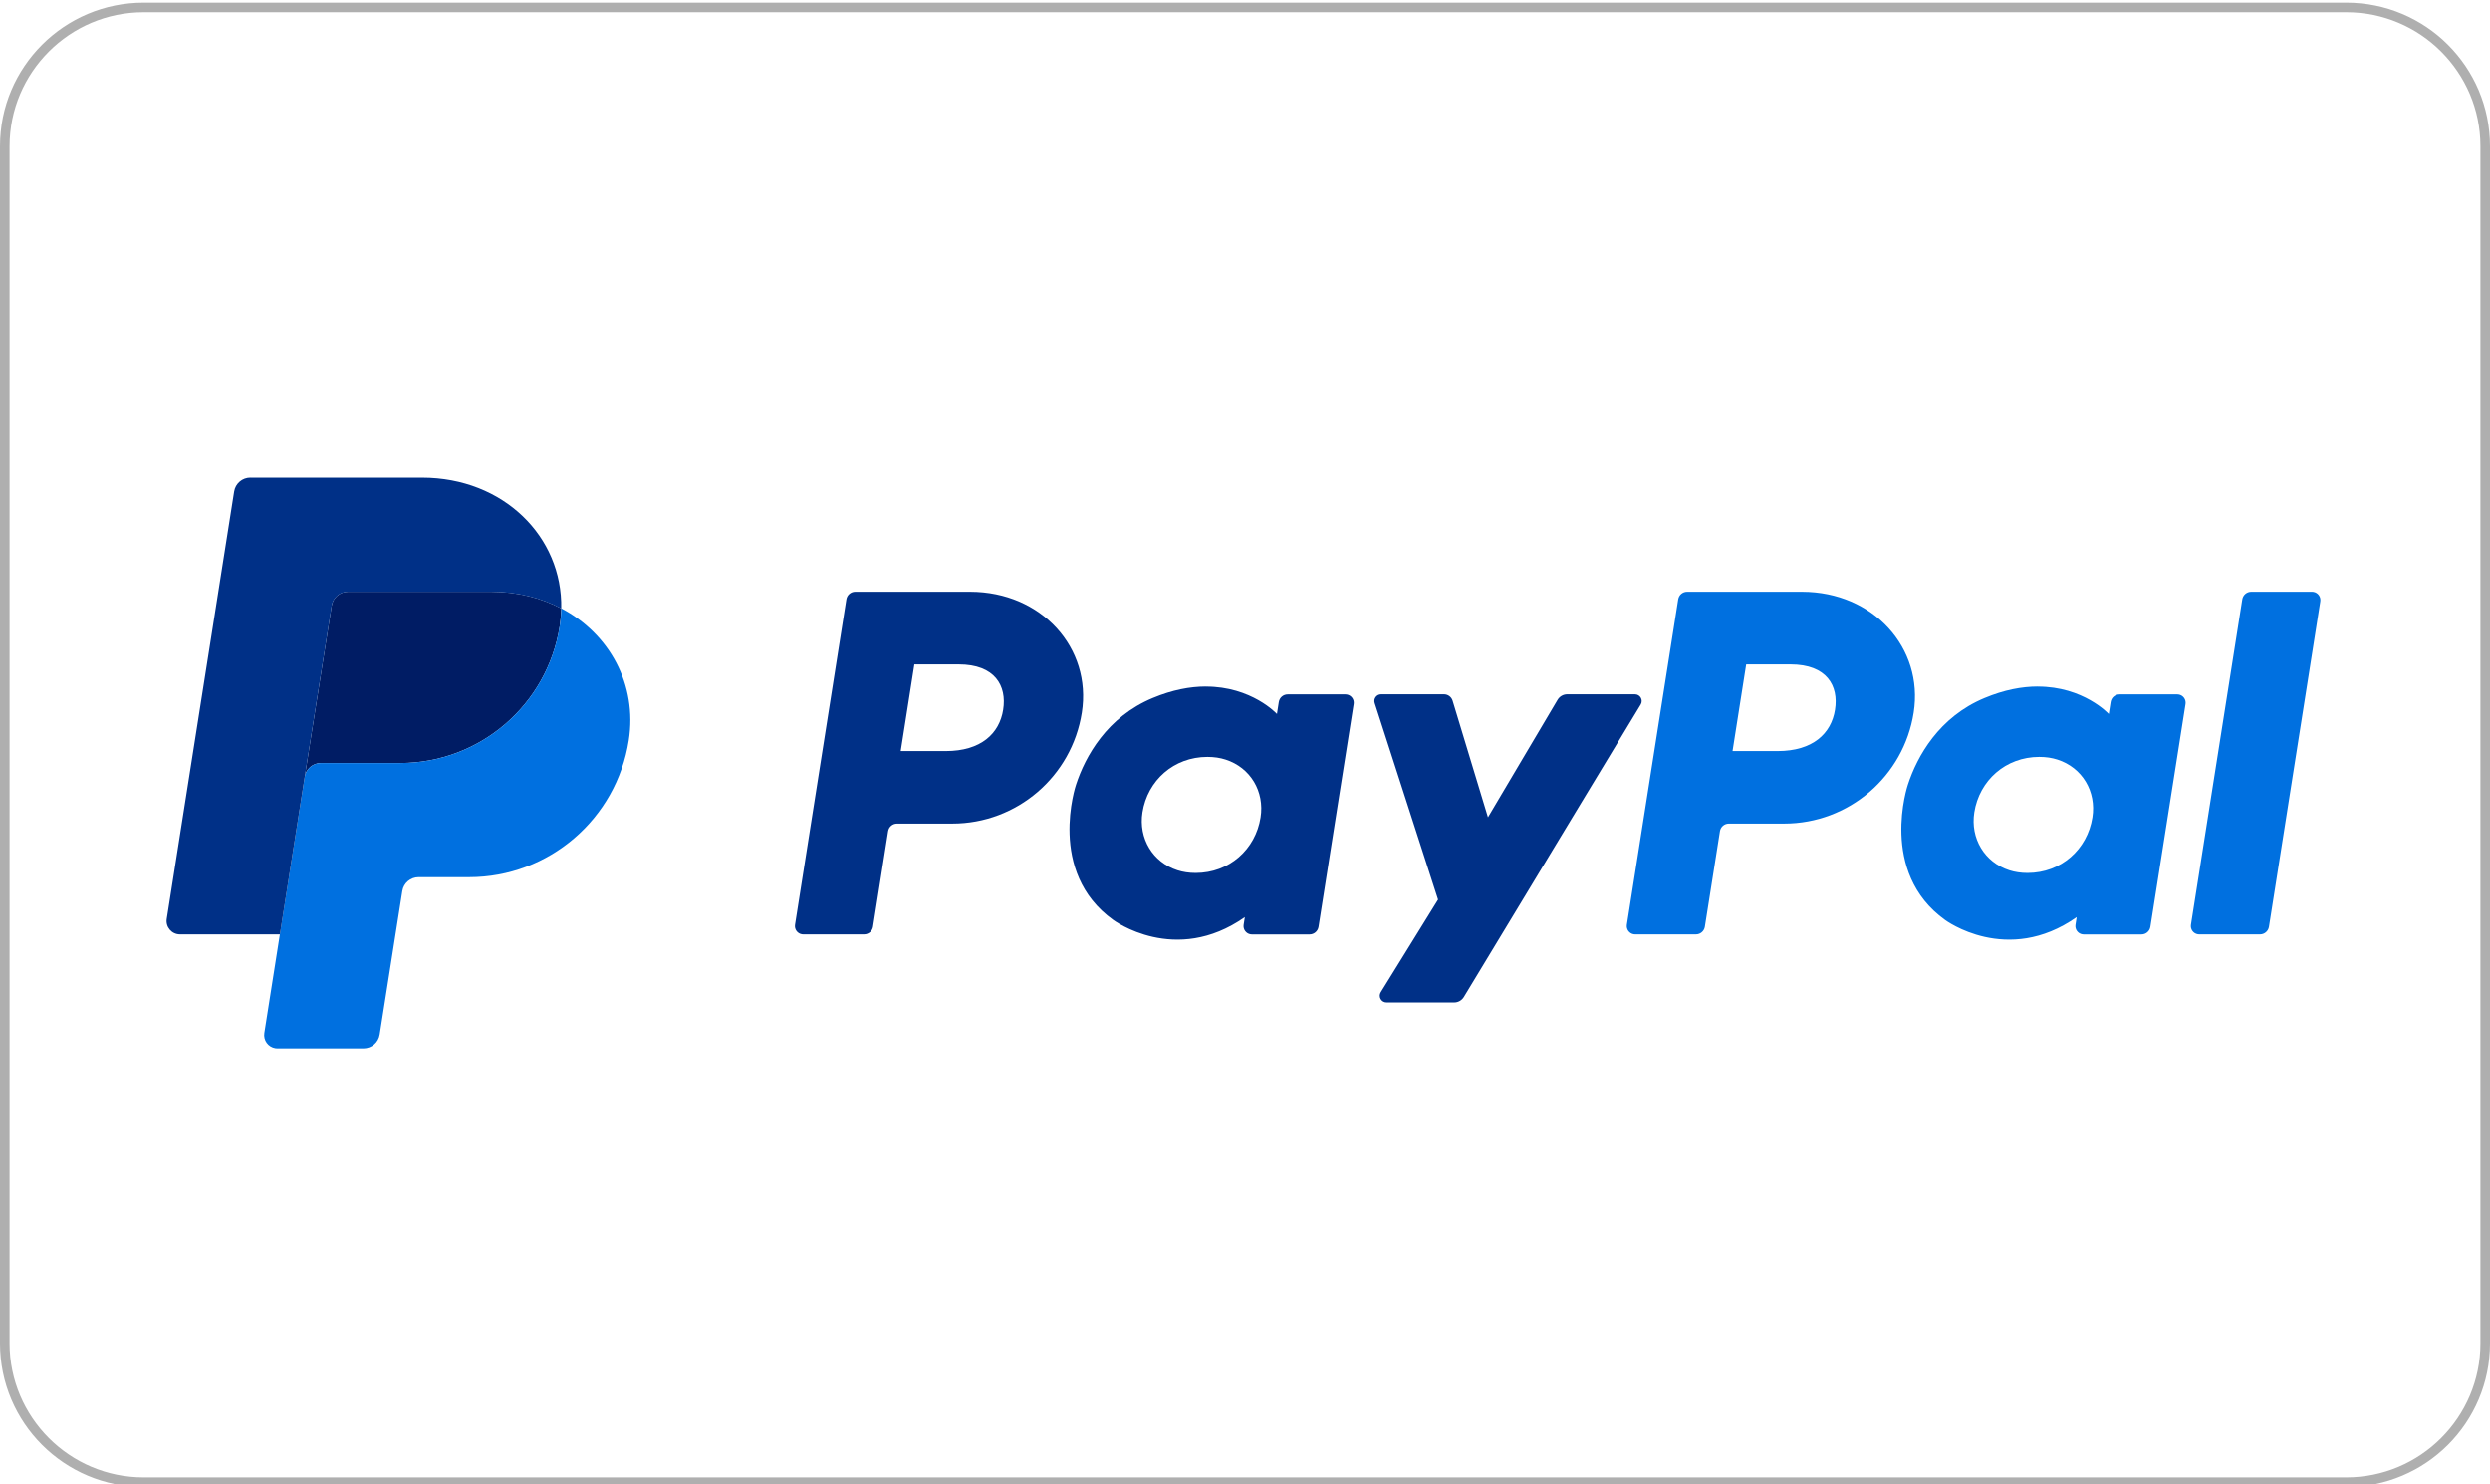
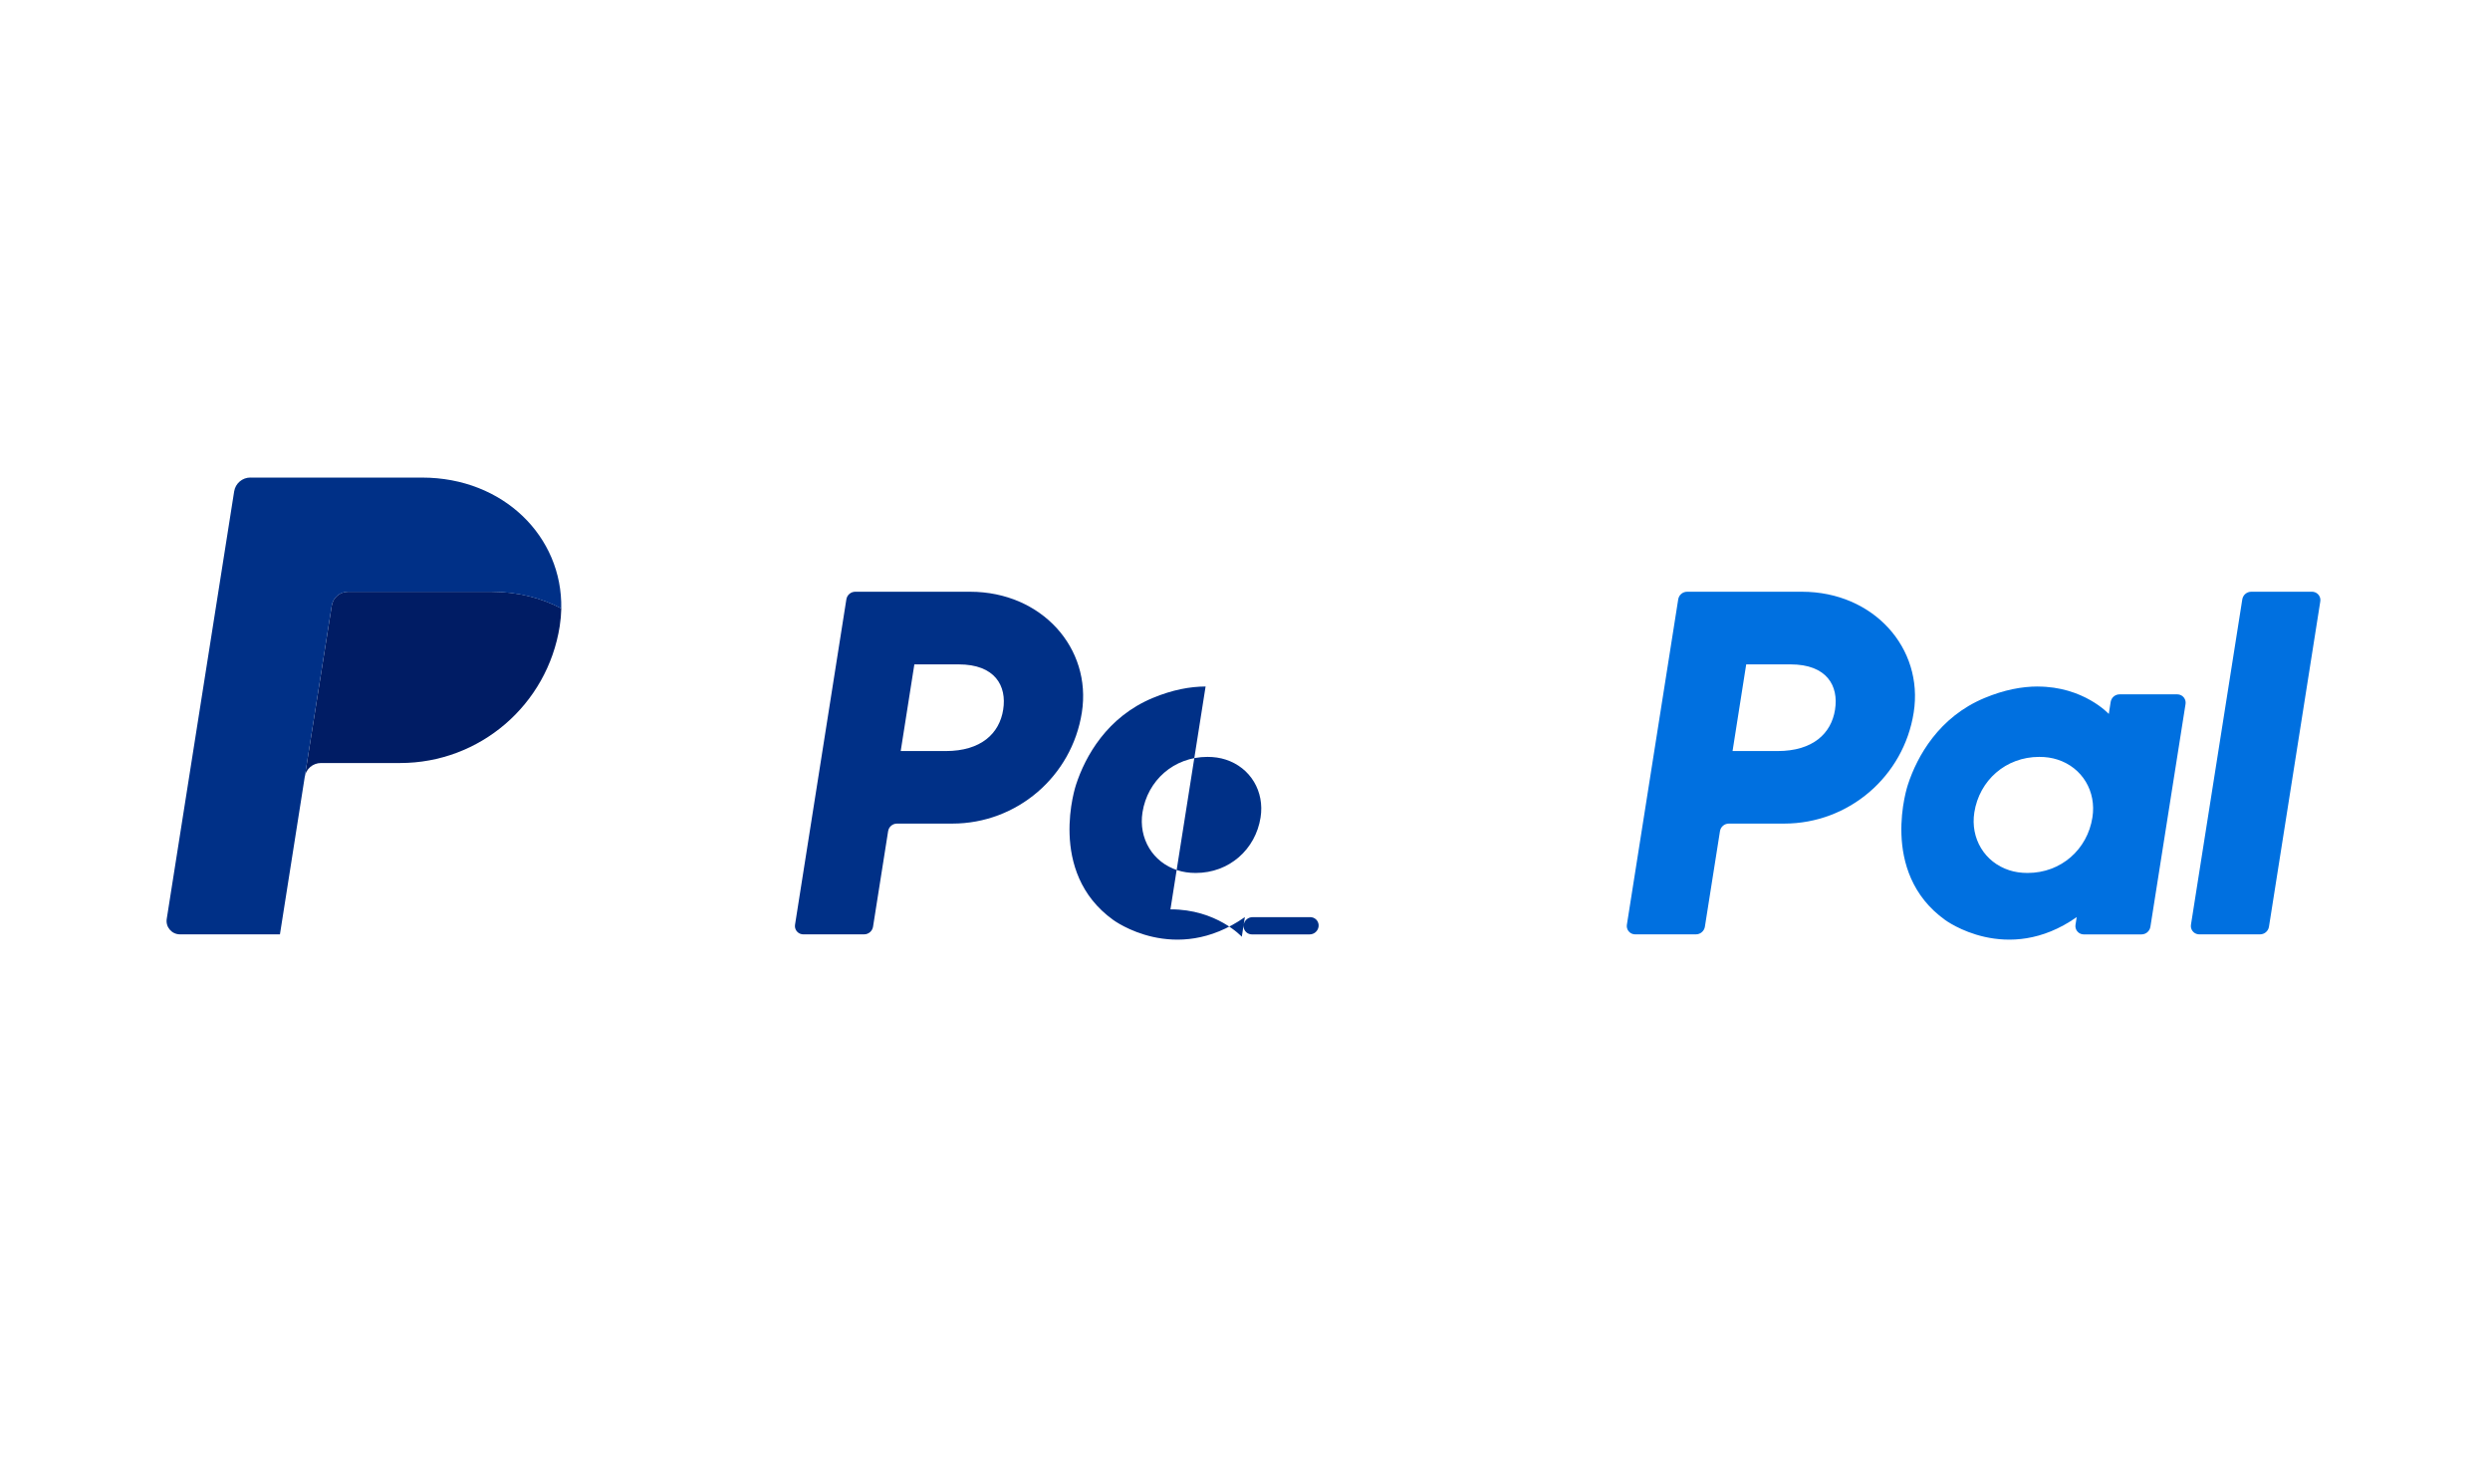
<svg xmlns="http://www.w3.org/2000/svg" width="520" height="310" viewBox="0 0 520 310">
  <g id="a">
-     <path d="m490,2.55c15.44,0,28,12.56,28,28v250c0,15.44-12.56,28-28,28H30c-15.44,0-28-12.56-28-28V30.55C2,15.11,14.56,2.55,30,2.55h460m0-2H30C13.43.55,0,13.98,0,30.55v250c0,16.57,13.43,30,30,30h460c16.57,0,30-13.43,30-30V30.55c0-16.57-13.43-30-30-30h0Z" fill="#afafaf" stroke-width="0" />
-   </g>
+     </g>
  <g id="b">
-     <path d="m178.61,123.58c-.93,0-1.71.67-1.86,1.59l-10.72,67.95c-.15.95.5,1.84,1.45,1.99.09.01.18.02.27.02h12.71c.92,0,1.71-.67,1.86-1.59l3.15-19.95c.14-.91.93-1.59,1.86-1.59h11.55c13.5,0,24.96-9.85,27.05-23.2,2.11-13.46-8.4-25.2-23.31-25.22h-24.01Zm12.35,15.17h9.24c7.61,0,10.09,4.49,9.3,9.46-.78,4.98-4.63,8.64-11.99,8.64h-9.41l2.85-18.1Zm60.81,4.62c-3.21.01-6.9.67-11.05,2.4-9.51,3.96-14.07,12.15-16.01,18.12,0,0-6.17,18.22,7.77,28.23,0,0,12.93,9.64,27.49-.59l-.25,1.6c-.15.95.5,1.84,1.45,1.99.09.01.18.02.27.02h12.06c.93,0,1.71-.67,1.86-1.59l7.34-46.53c.15-.95-.5-1.84-1.45-1.99-.09-.01-.18-.02-.27-.02h-12.06c-.93,0-1.71.67-1.86,1.59l-.39,2.5s-5.27-5.75-14.9-5.72h0Zm.39,14.7c1.39,0,2.65.19,3.79.56,5.2,1.67,8.16,6.67,7.3,12.09-1.05,6.67-6.53,11.59-13.55,11.59-1.38,0-2.65-.19-3.79-.56-5.2-1.67-8.17-6.67-7.32-12.09,1.05-6.67,6.54-11.59,13.56-11.59h0Z" fill="#003087" stroke-width="0" />
+     <path d="m178.61,123.58c-.93,0-1.71.67-1.86,1.59l-10.72,67.95c-.15.95.5,1.84,1.45,1.99.09.01.18.02.27.02h12.71c.92,0,1.71-.67,1.86-1.59l3.15-19.95c.14-.91.93-1.59,1.86-1.59h11.55c13.5,0,24.96-9.85,27.05-23.2,2.11-13.46-8.4-25.2-23.31-25.22h-24.01Zm12.35,15.17h9.24c7.61,0,10.09,4.49,9.3,9.46-.78,4.98-4.63,8.64-11.99,8.64h-9.41l2.85-18.1Zm60.81,4.62c-3.21.01-6.9.67-11.05,2.4-9.51,3.96-14.07,12.15-16.01,18.12,0,0-6.17,18.22,7.77,28.23,0,0,12.93,9.64,27.49-.59l-.25,1.6c-.15.95.5,1.84,1.45,1.99.09.01.18.02.27.02h12.06c.93,0,1.71-.67,1.86-1.59c.15-.95-.5-1.84-1.45-1.99-.09-.01-.18-.02-.27-.02h-12.06c-.93,0-1.71.67-1.86,1.59l-.39,2.5s-5.27-5.75-14.9-5.72h0Zm.39,14.7c1.39,0,2.65.19,3.79.56,5.2,1.67,8.16,6.67,7.3,12.09-1.05,6.67-6.53,11.59-13.55,11.59-1.38,0-2.65-.19-3.79-.56-5.2-1.67-8.17-6.67-7.32-12.09,1.05-6.67,6.54-11.59,13.56-11.59h0Z" fill="#003087" stroke-width="0" />
    <path d="m352.33,123.58c-.93,0-1.71.67-1.86,1.59l-10.72,67.95c-.15.95.5,1.84,1.45,1.99.09.01.18.02.27.02h12.71c.92,0,1.71-.67,1.86-1.59l3.15-19.95c.14-.91.93-1.59,1.86-1.59h11.55c13.5,0,24.96-9.85,27.05-23.2,2.11-13.46-8.4-25.2-23.3-25.22h-24.01Zm12.35,15.17h9.24c7.61,0,10.09,4.49,9.3,9.46-.78,4.98-4.63,8.64-11.99,8.64h-9.41l2.85-18.1Zm60.81,4.62c-3.21.01-6.9.67-11.05,2.4-9.51,3.96-14.07,12.15-16.01,18.12,0,0-6.17,18.22,7.77,28.23,0,0,12.93,9.64,27.49-.59l-.25,1.6c-.15.95.5,1.84,1.45,1.99.09.01.18.02.27.02h12.06c.93,0,1.71-.67,1.86-1.59l7.34-46.53c.15-.95-.5-1.84-1.45-1.99-.09-.01-.18-.02-.27-.02h-12.06c-.93,0-1.71.67-1.86,1.59l-.39,2.5s-5.27-5.75-14.9-5.72h0Zm.39,14.7c1.39,0,2.65.19,3.79.56,5.2,1.67,8.16,6.67,7.3,12.09-1.05,6.67-6.53,11.59-13.55,11.59-1.38,0-2.65-.19-3.79-.56-5.2-1.67-8.17-6.67-7.32-12.09,1.05-6.67,6.54-11.59,13.56-11.59h0Z" fill="#0070e0" stroke-width="0" />
-     <path d="m288.43,144.99c-.96,0-1.64.93-1.34,1.84l13.23,41.04-11.96,19.34c-.58.94.09,2.15,1.2,2.15h14.13c.82,0,1.58-.43,2.01-1.13l36.94-61.1c.57-.94-.11-2.14-1.21-2.14h-14.13c-.83,0-1.6.44-2.02,1.15l-14.54,24.55-7.38-24.36c-.24-.79-.97-1.34-1.8-1.34h-13.12Z" fill="#003087" stroke-width="0" />
    <path d="m470.13,123.58c-.92,0-1.71.67-1.86,1.59l-10.72,67.95c-.15.95.5,1.84,1.45,1.99.09.01.18.02.27.02h12.71c.92,0,1.71-.67,1.86-1.59l10.72-67.95c.15-.95-.5-1.84-1.45-1.99-.09-.01-.18-.02-.27-.02h-12.71Z" fill="#0070e0" stroke-width="0" />
    <path d="m72.67,123.58c-1.69,0-3.13,1.23-3.39,2.9l-5.64,35.77c.26-1.67,1.7-2.9,3.39-2.9h16.53c16.63,0,30.75-12.13,33.33-28.58.19-1.23.3-2.47.33-3.71-4.23-2.22-9.19-3.48-14.63-3.48h-29.91Z" fill="#001c64" stroke-width="0" />
-     <path d="m117.22,127.06c-.02,1.24-.13,2.48-.33,3.71-2.58,16.44-16.7,28.58-33.33,28.58h-16.53c-1.69,0-3.13,1.23-3.39,2.9l-5.19,32.87-3.25,20.62c-.24,1.52.79,2.95,2.32,3.19.15.02.29.03.44.03h17.94c1.69,0,3.13-1.23,3.39-2.9l4.73-29.97c.26-1.67,1.71-2.9,3.4-2.9h10.56c16.63,0,30.75-12.13,33.33-28.58,1.83-11.67-4.05-22.29-14.09-27.56h0Z" fill="#0070e0" stroke-width="0" />
    <path d="m52.29,99.73c-1.69,0-3.13,1.23-3.39,2.9l-14.08,89.27c-.27,1.69,1.04,3.23,2.76,3.23h20.88l5.18-32.87,5.64-35.77c.26-1.67,1.7-2.9,3.39-2.9h29.91c5.44,0,10.41,1.27,14.63,3.48.29-14.97-12.06-27.33-29.05-27.33h-35.87Z" fill="#003087" stroke-width="0" />
  </g>
</svg>